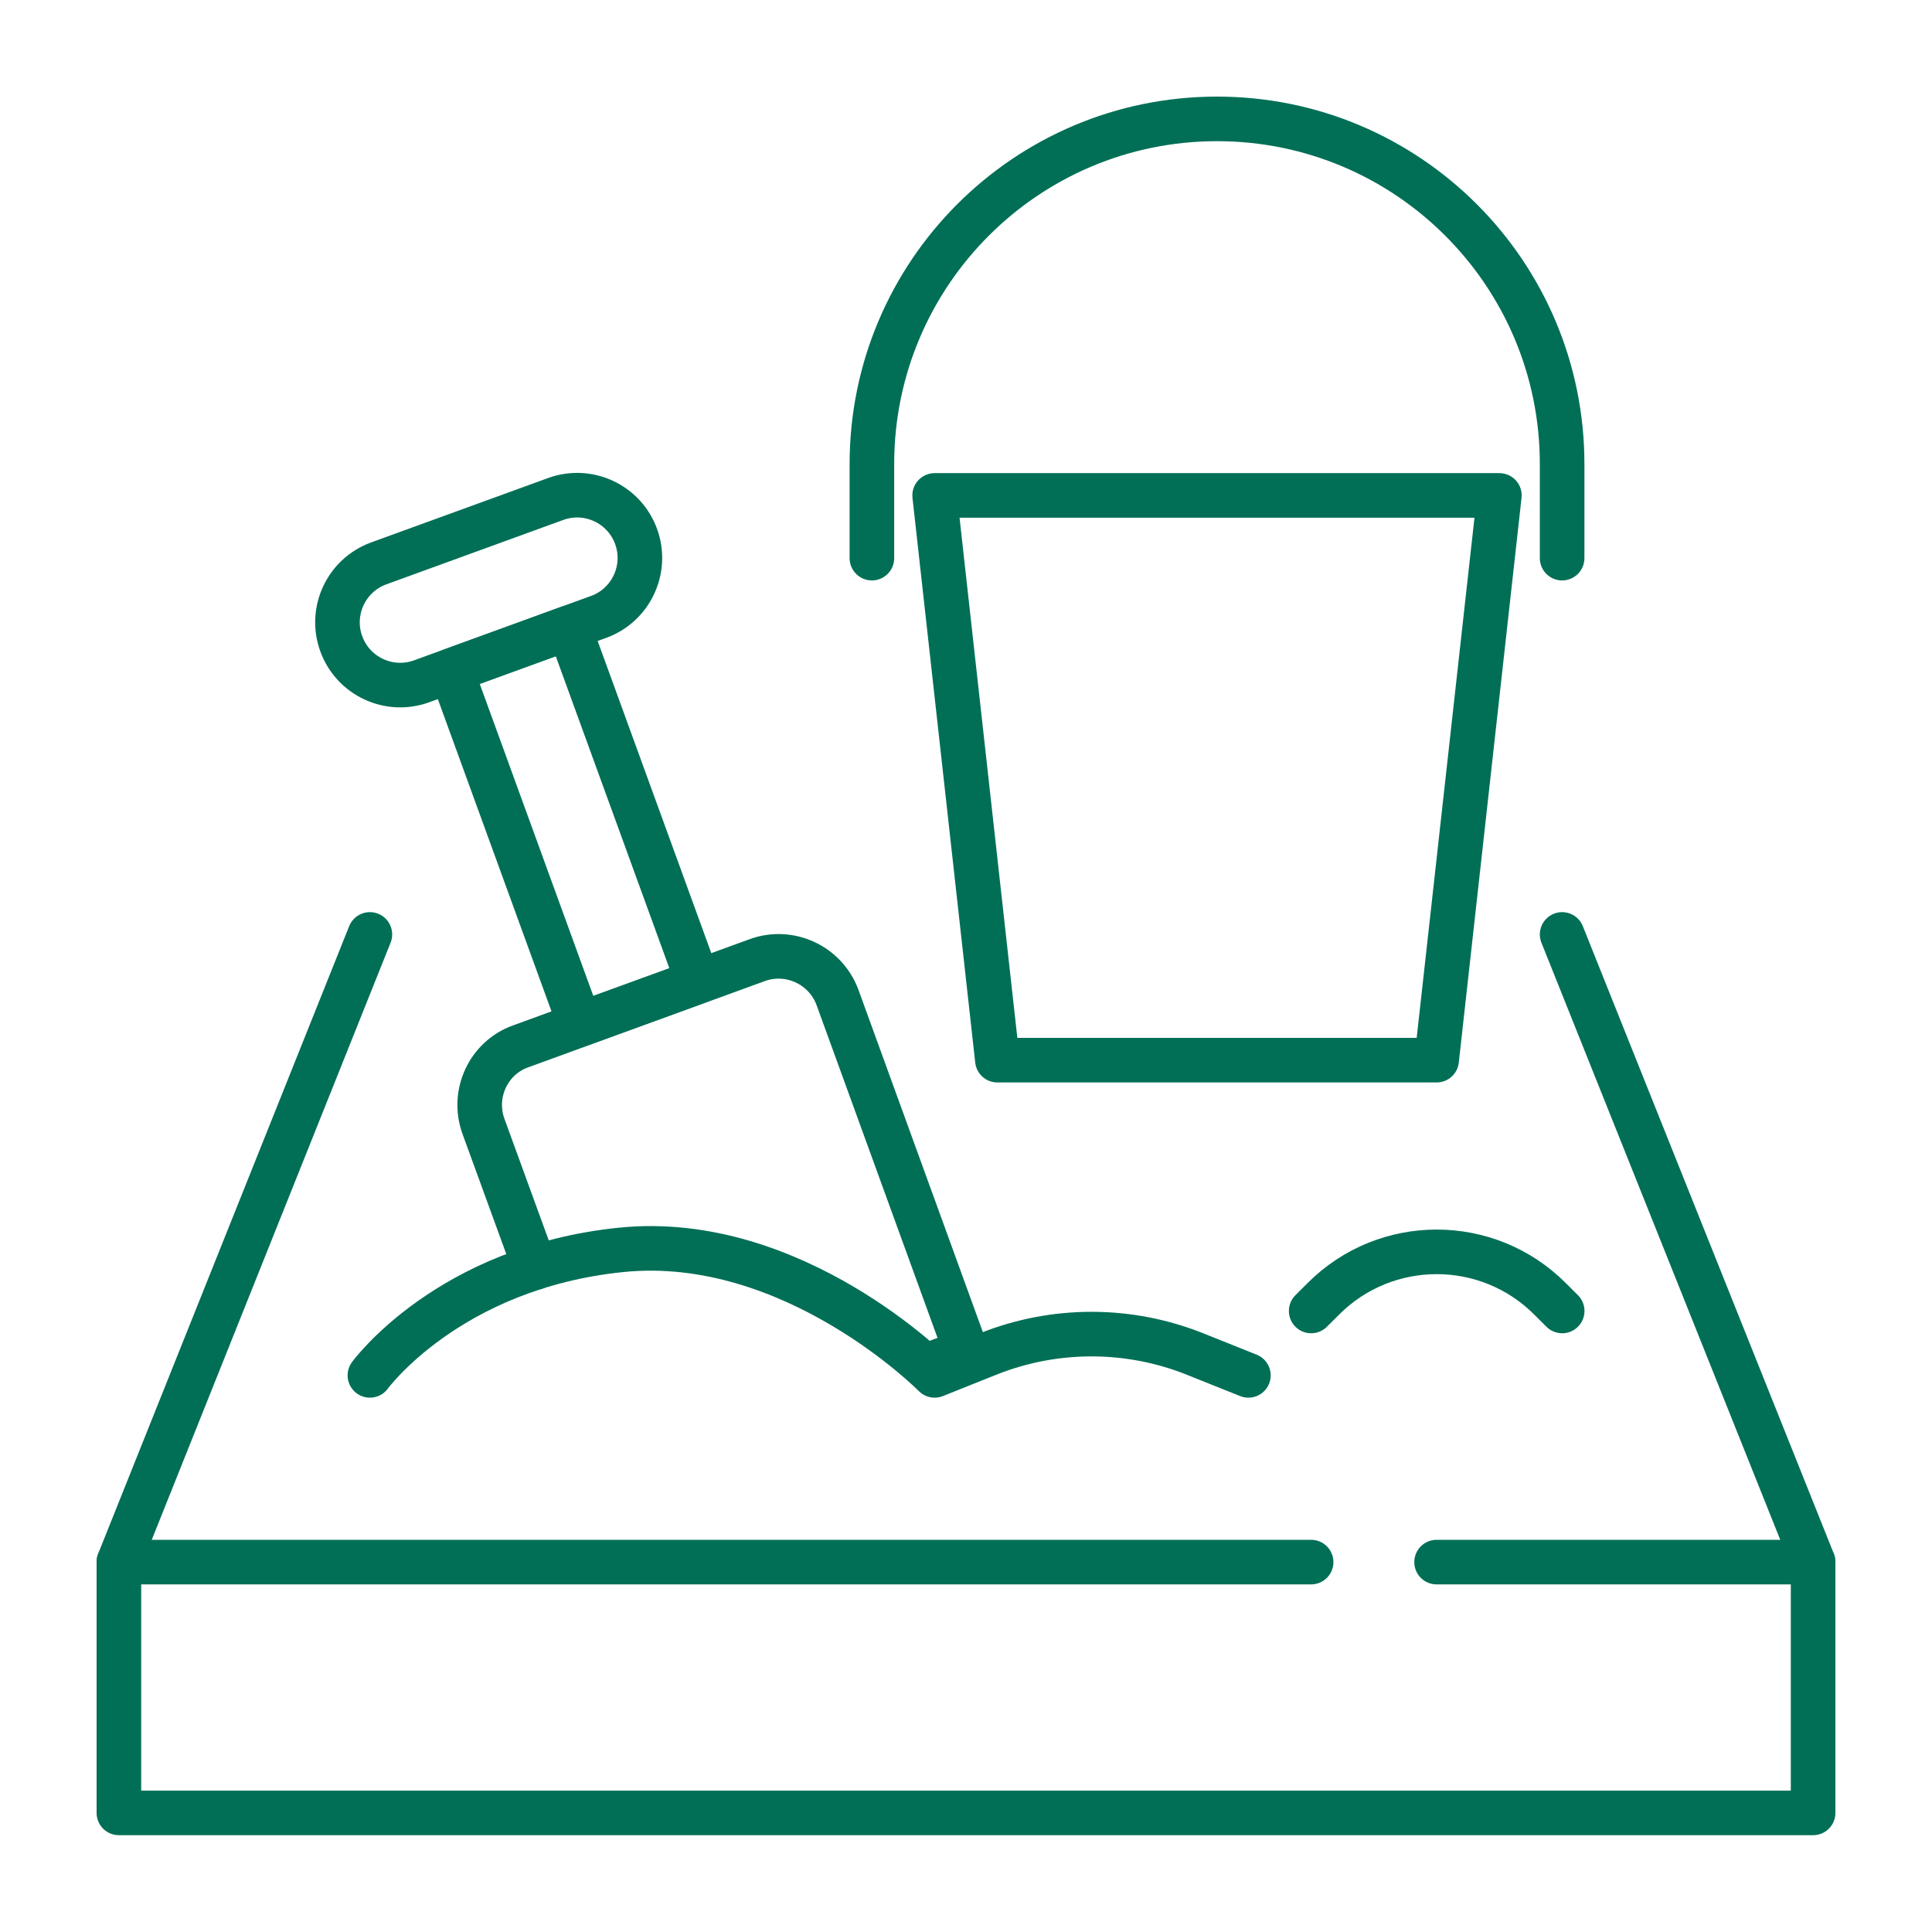
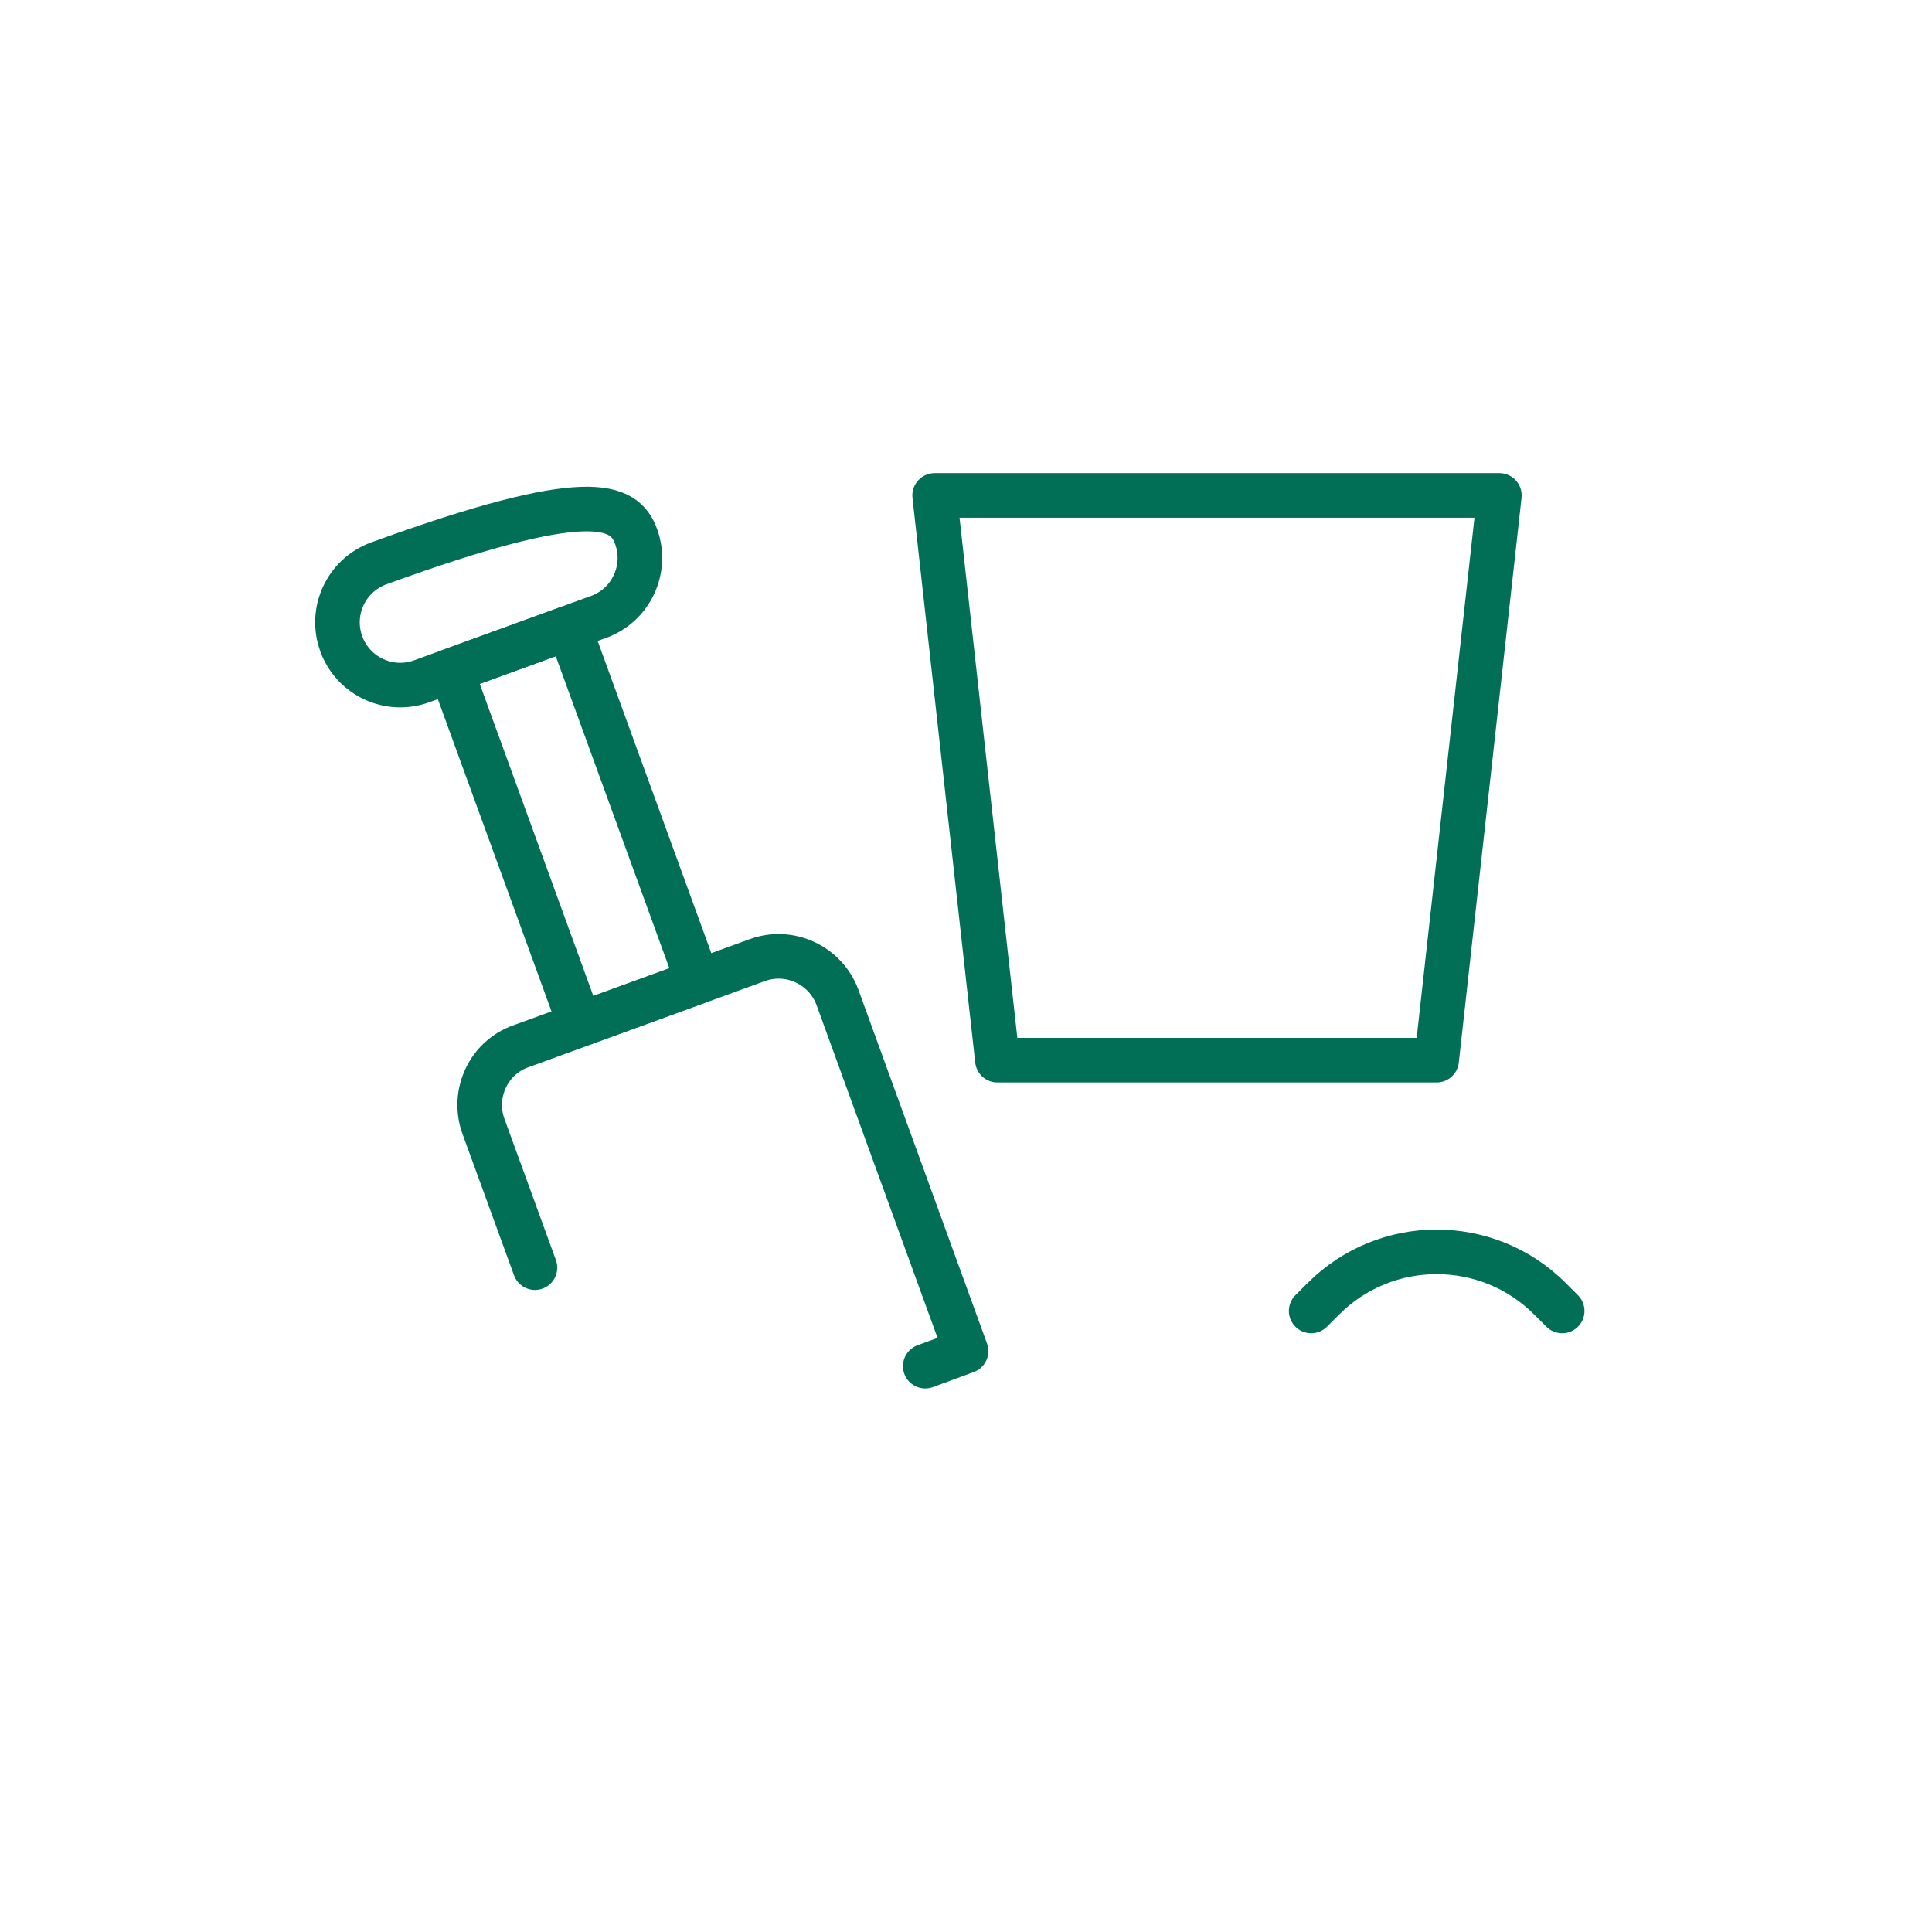
<svg xmlns="http://www.w3.org/2000/svg" width="65" height="65" viewBox="0 0 65 65" fill="none">
-   <path d="M52.556 31.438L61 52.549V60.993H4V52.549L12.444 31.438" stroke="#006F56" stroke-width="1.5" stroke-linecap="round" stroke-linejoin="round" />
-   <path d="M4 52.555H44.111" stroke="#006F56" stroke-width="1.5" stroke-linecap="round" stroke-linejoin="round" />
-   <path d="M48.332 52.555H60.999" stroke="#006F56" stroke-width="1.5" stroke-linecap="round" stroke-linejoin="round" />
-   <path d="M12.445 46.273C12.445 46.273 15.086 42.645 20.89 42.051C26.693 41.457 31.445 46.273 31.445 46.273L33.24 45.555C35.476 44.661 37.971 44.661 40.207 45.555L42.001 46.273" stroke="#006F56" stroke-width="1.5" stroke-linecap="round" stroke-linejoin="round" />
  <path d="M44.113 44.106L44.524 43.696C46.629 41.591 50.042 41.591 52.147 43.696L52.558 44.106" stroke="#006F56" stroke-width="1.5" stroke-linecap="round" stroke-linejoin="round" />
  <path d="M48.334 35.668H33.556L31.445 16.668H50.445L48.334 35.668Z" stroke="#006F56" stroke-width="1.5" stroke-linecap="round" stroke-linejoin="round" />
-   <path d="M52.556 18.778V15.611C52.556 9.199 47.358 4 40.945 4C34.533 4 29.334 9.199 29.334 15.611V18.778" stroke="#006F56" stroke-width="1.5" stroke-linecap="round" stroke-linejoin="round" />
-   <path d="M20.139 20.755L14.187 22.921C13.092 23.32 11.88 22.755 11.482 21.66C11.082 20.564 11.648 19.353 12.743 18.954L18.695 16.788C19.79 16.389 21.002 16.954 21.401 18.05C21.799 19.146 21.234 20.357 20.139 20.756V20.755Z" stroke="#006F56" stroke-width="1.5" stroke-linecap="round" stroke-linejoin="round" />
+   <path d="M20.139 20.755L14.187 22.921C13.092 23.32 11.88 22.755 11.482 21.66C11.082 20.564 11.648 19.353 12.743 18.954C19.79 16.389 21.002 16.954 21.401 18.05C21.799 19.146 21.234 20.357 20.139 20.756V20.755Z" stroke="#006F56" stroke-width="1.5" stroke-linecap="round" stroke-linejoin="round" />
  <path d="M19.147 21.118L15.18 22.562L19.512 34.465L23.48 33.021L19.147 21.118Z" stroke="#006F56" stroke-width="1.5" stroke-linecap="round" stroke-linejoin="round" />
  <path d="M31.129 45.963L32.502 45.457L28.174 33.55C27.773 32.473 26.569 31.903 25.472 32.304L17.534 35.197C16.436 35.577 15.866 36.801 16.267 37.899L17.998 42.649" stroke="#006F56" stroke-width="1.5" stroke-linecap="round" stroke-linejoin="round" />
</svg>